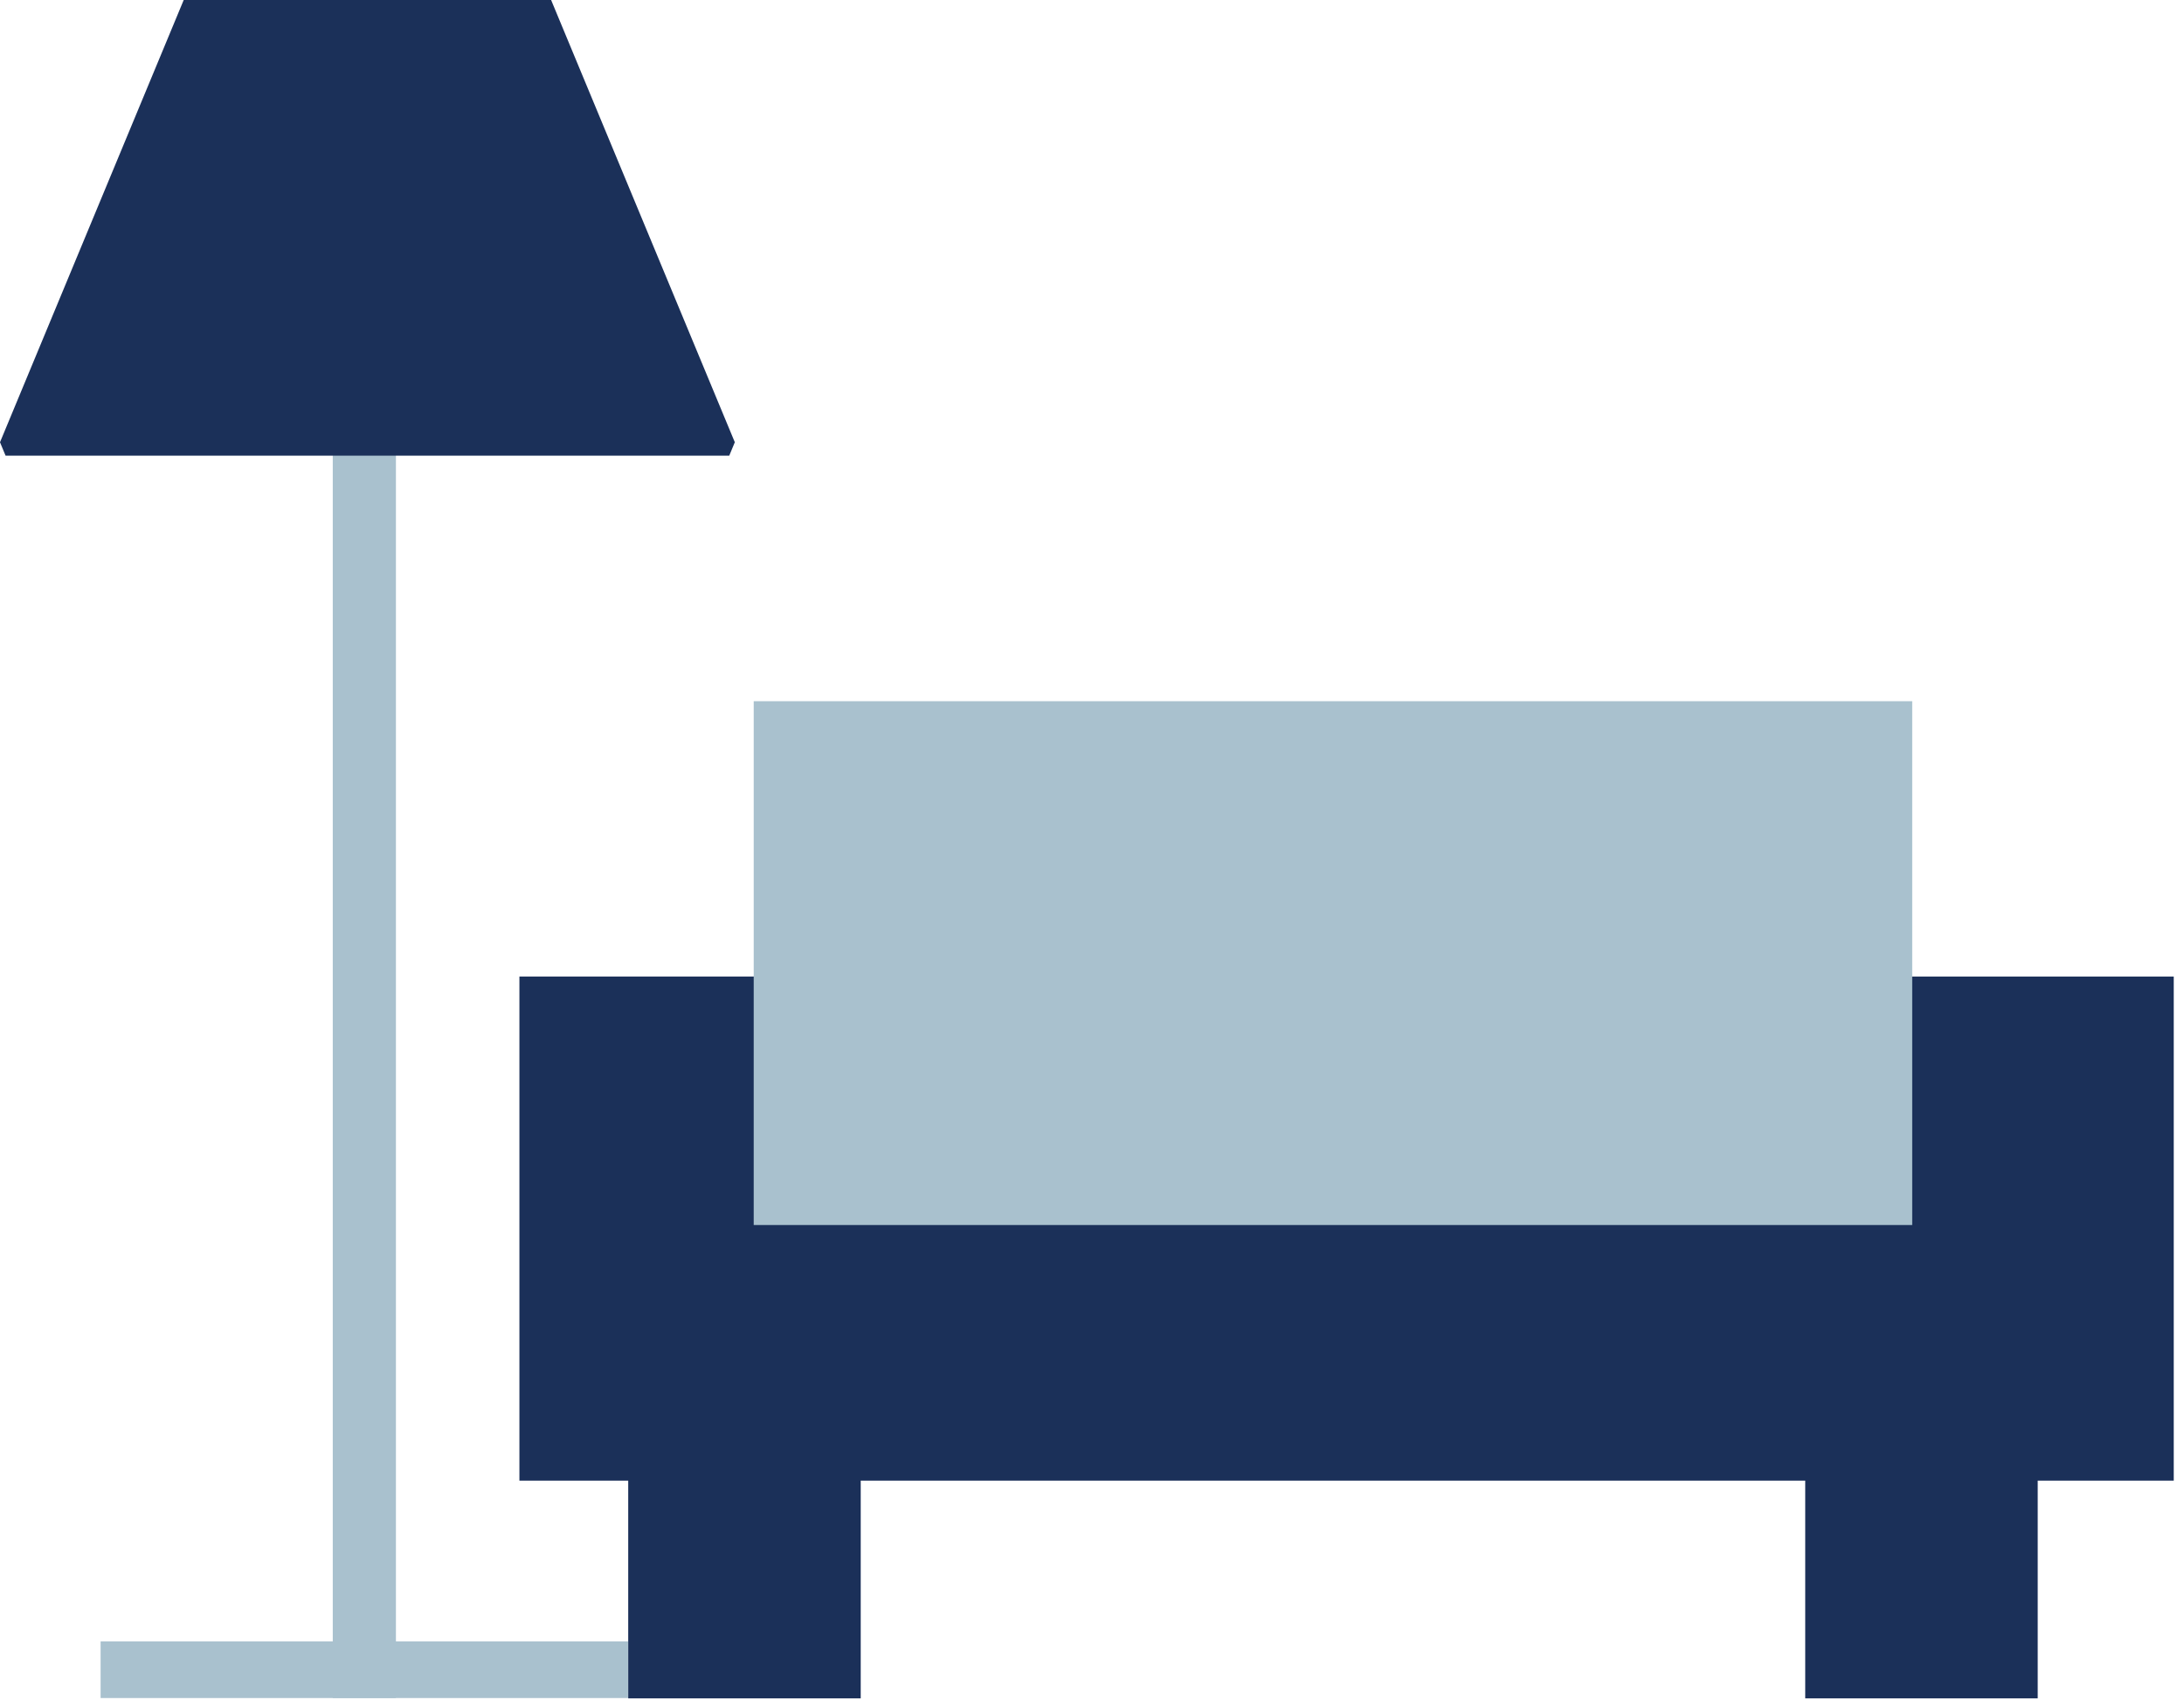
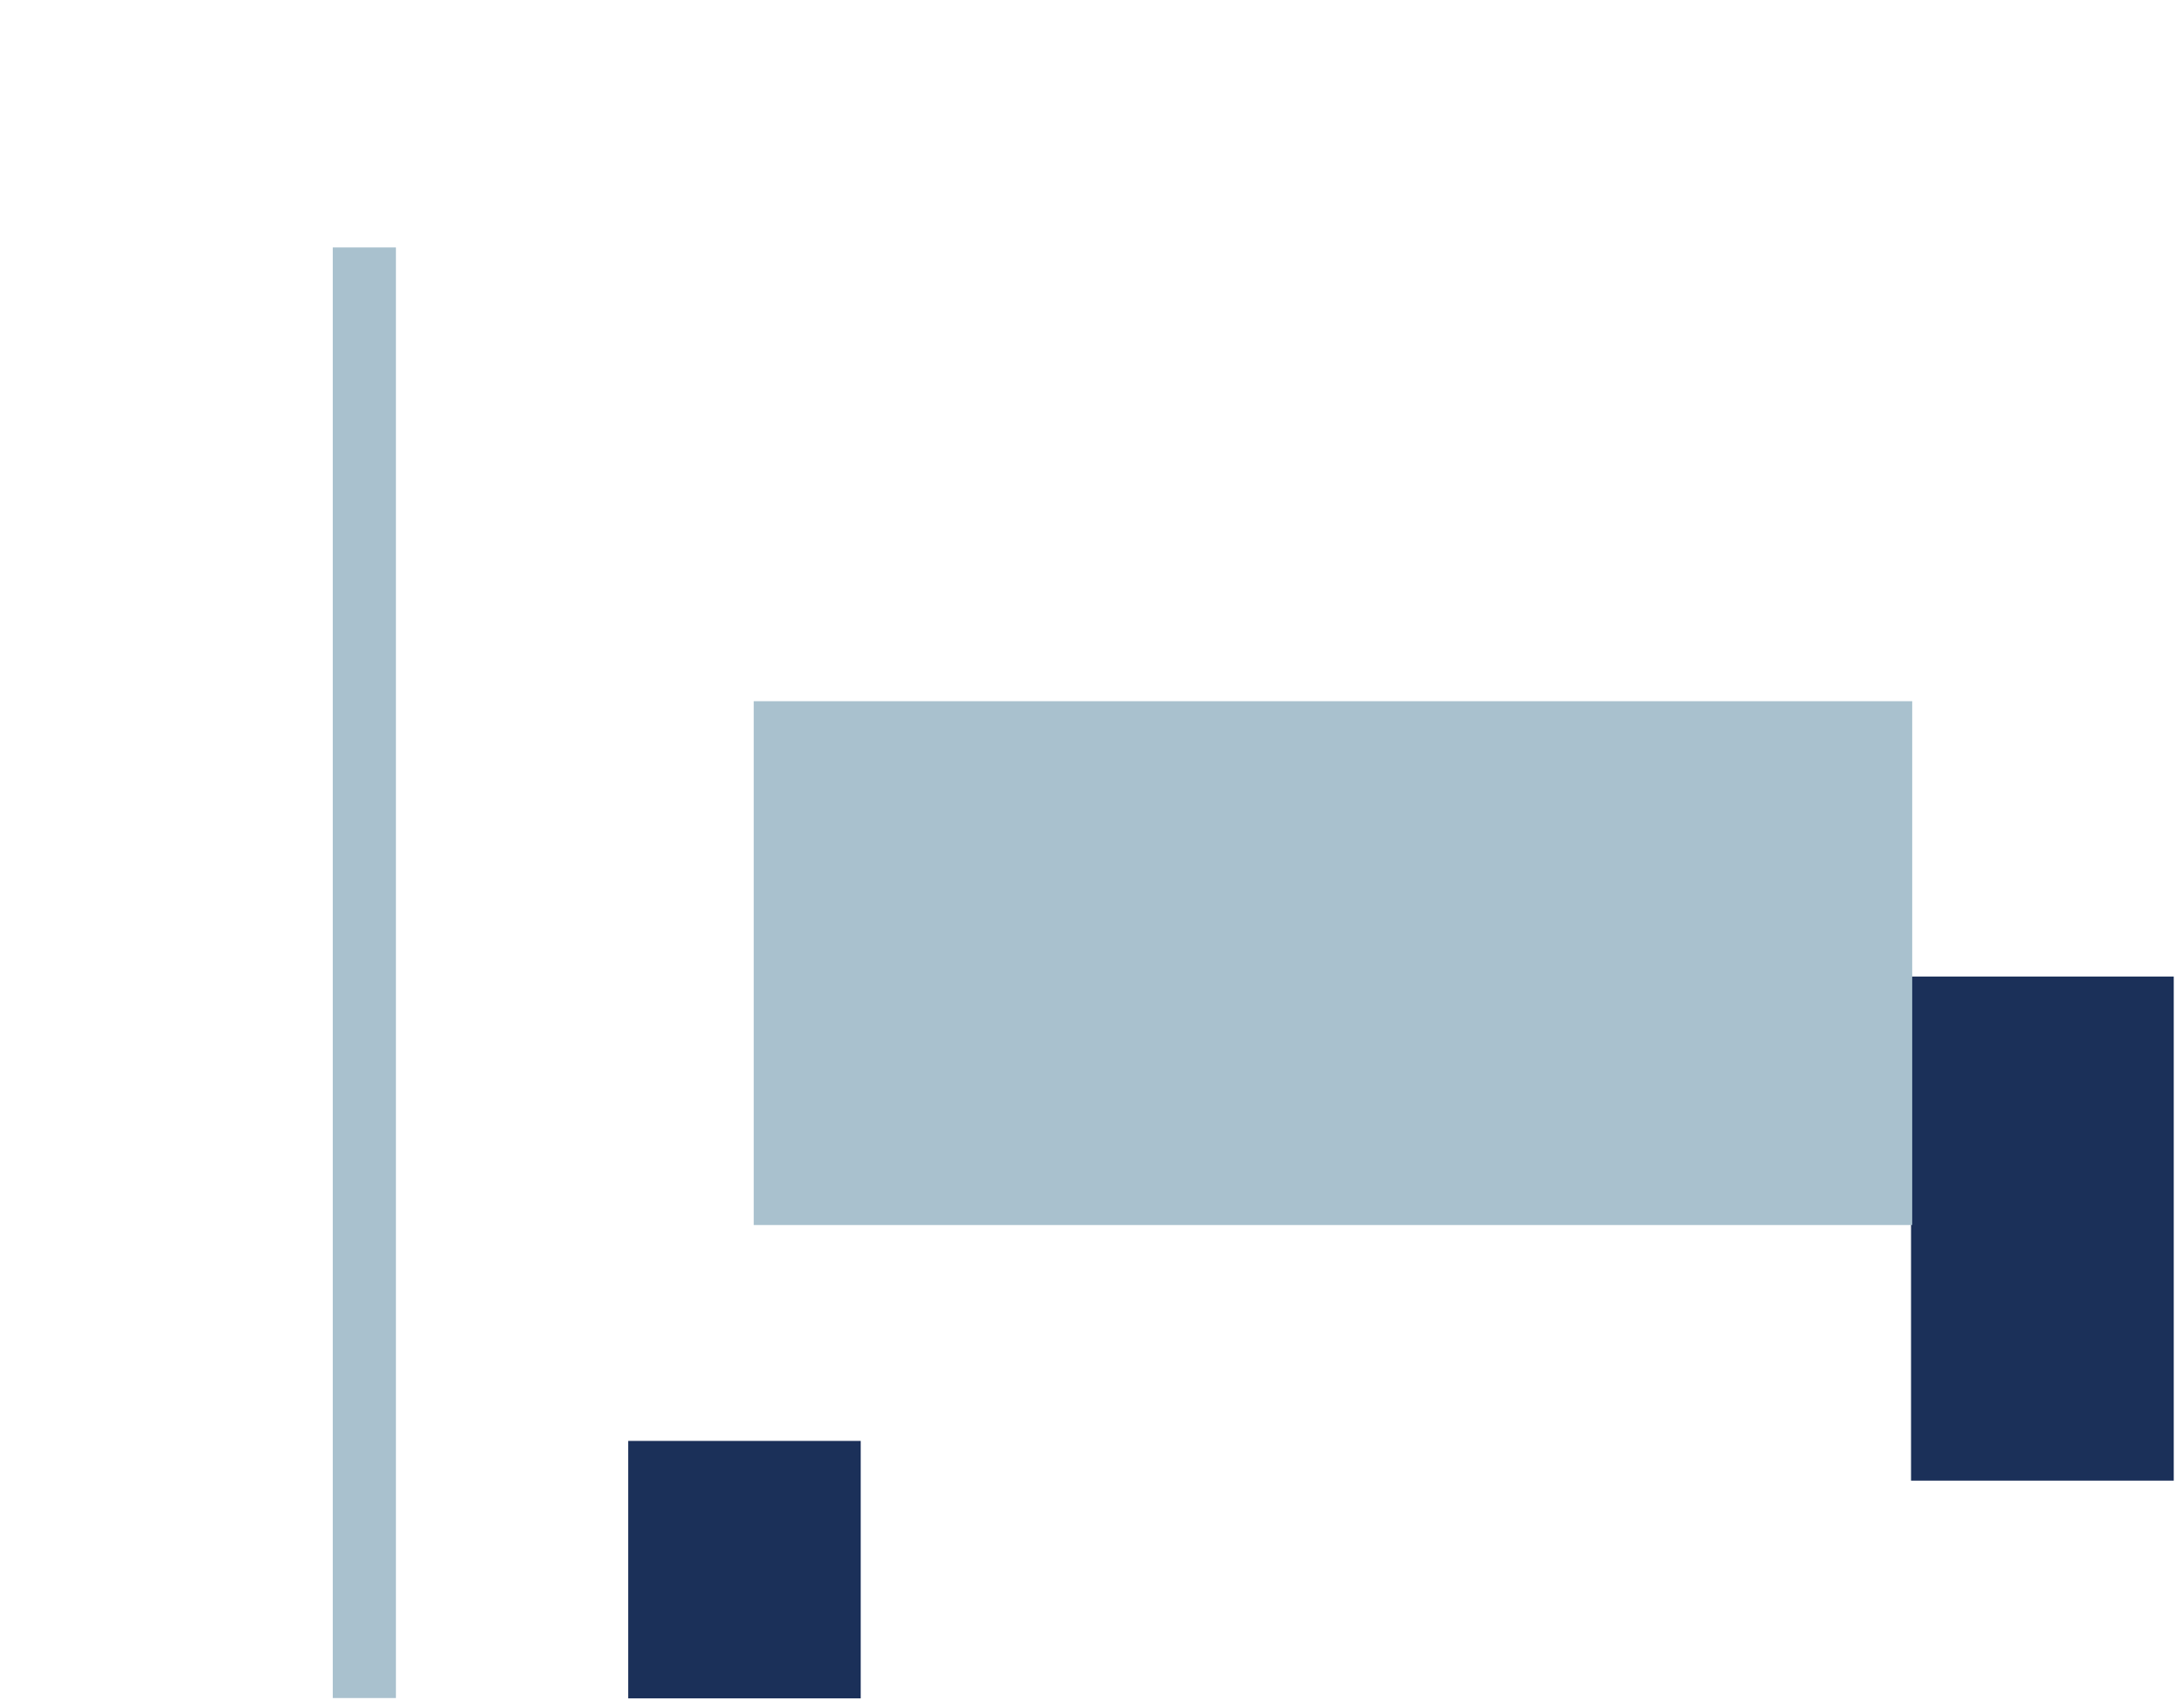
<svg xmlns="http://www.w3.org/2000/svg" viewBox="0 0 167 130" fill="none">
  <path fill-rule="evenodd" clip-rule="evenodd" d="M25.445 129.843H30.274V18.922H25.445V129.843Z" fill="#A9C1CE" />
-   <path fill-rule="evenodd" clip-rule="evenodd" d="M39.717 113.218H59.805V74.671H39.717V113.218Z" fill="#1B3059" />
  <path fill-rule="evenodd" clip-rule="evenodd" d="M146.128 113.218H166.216V74.672H146.128V113.218Z" fill="#1B3059" />
-   <path fill-rule="evenodd" clip-rule="evenodd" d="M57.633 113.218H146.218V93.531H57.633V113.218Z" fill="#1B3059" />
  <path fill-rule="evenodd" clip-rule="evenodd" d="M48.037 129.868H65.815V110.181H48.037V129.868Z" fill="#1B3059" />
-   <path fill-rule="evenodd" clip-rule="evenodd" d="M138.037 129.868H155.814V110.181H138.037V129.868Z" fill="#1B3059" />
  <path fill-rule="evenodd" clip-rule="evenodd" d="M57.633 93.673H146.218V53.618H57.633V93.673Z" fill="#A9C1CE" />
-   <path fill-rule="evenodd" clip-rule="evenodd" d="M14.047 -0L0 33.817L0.426 34.843H55.762L56.188 33.817L42.141 -0H14.047Z" fill="#1B3059" />
-   <path fill-rule="evenodd" clip-rule="evenodd" d="M7.693 129.843H48.026V125.509H7.693V129.843Z" fill="#A9C1CE" />
</svg>